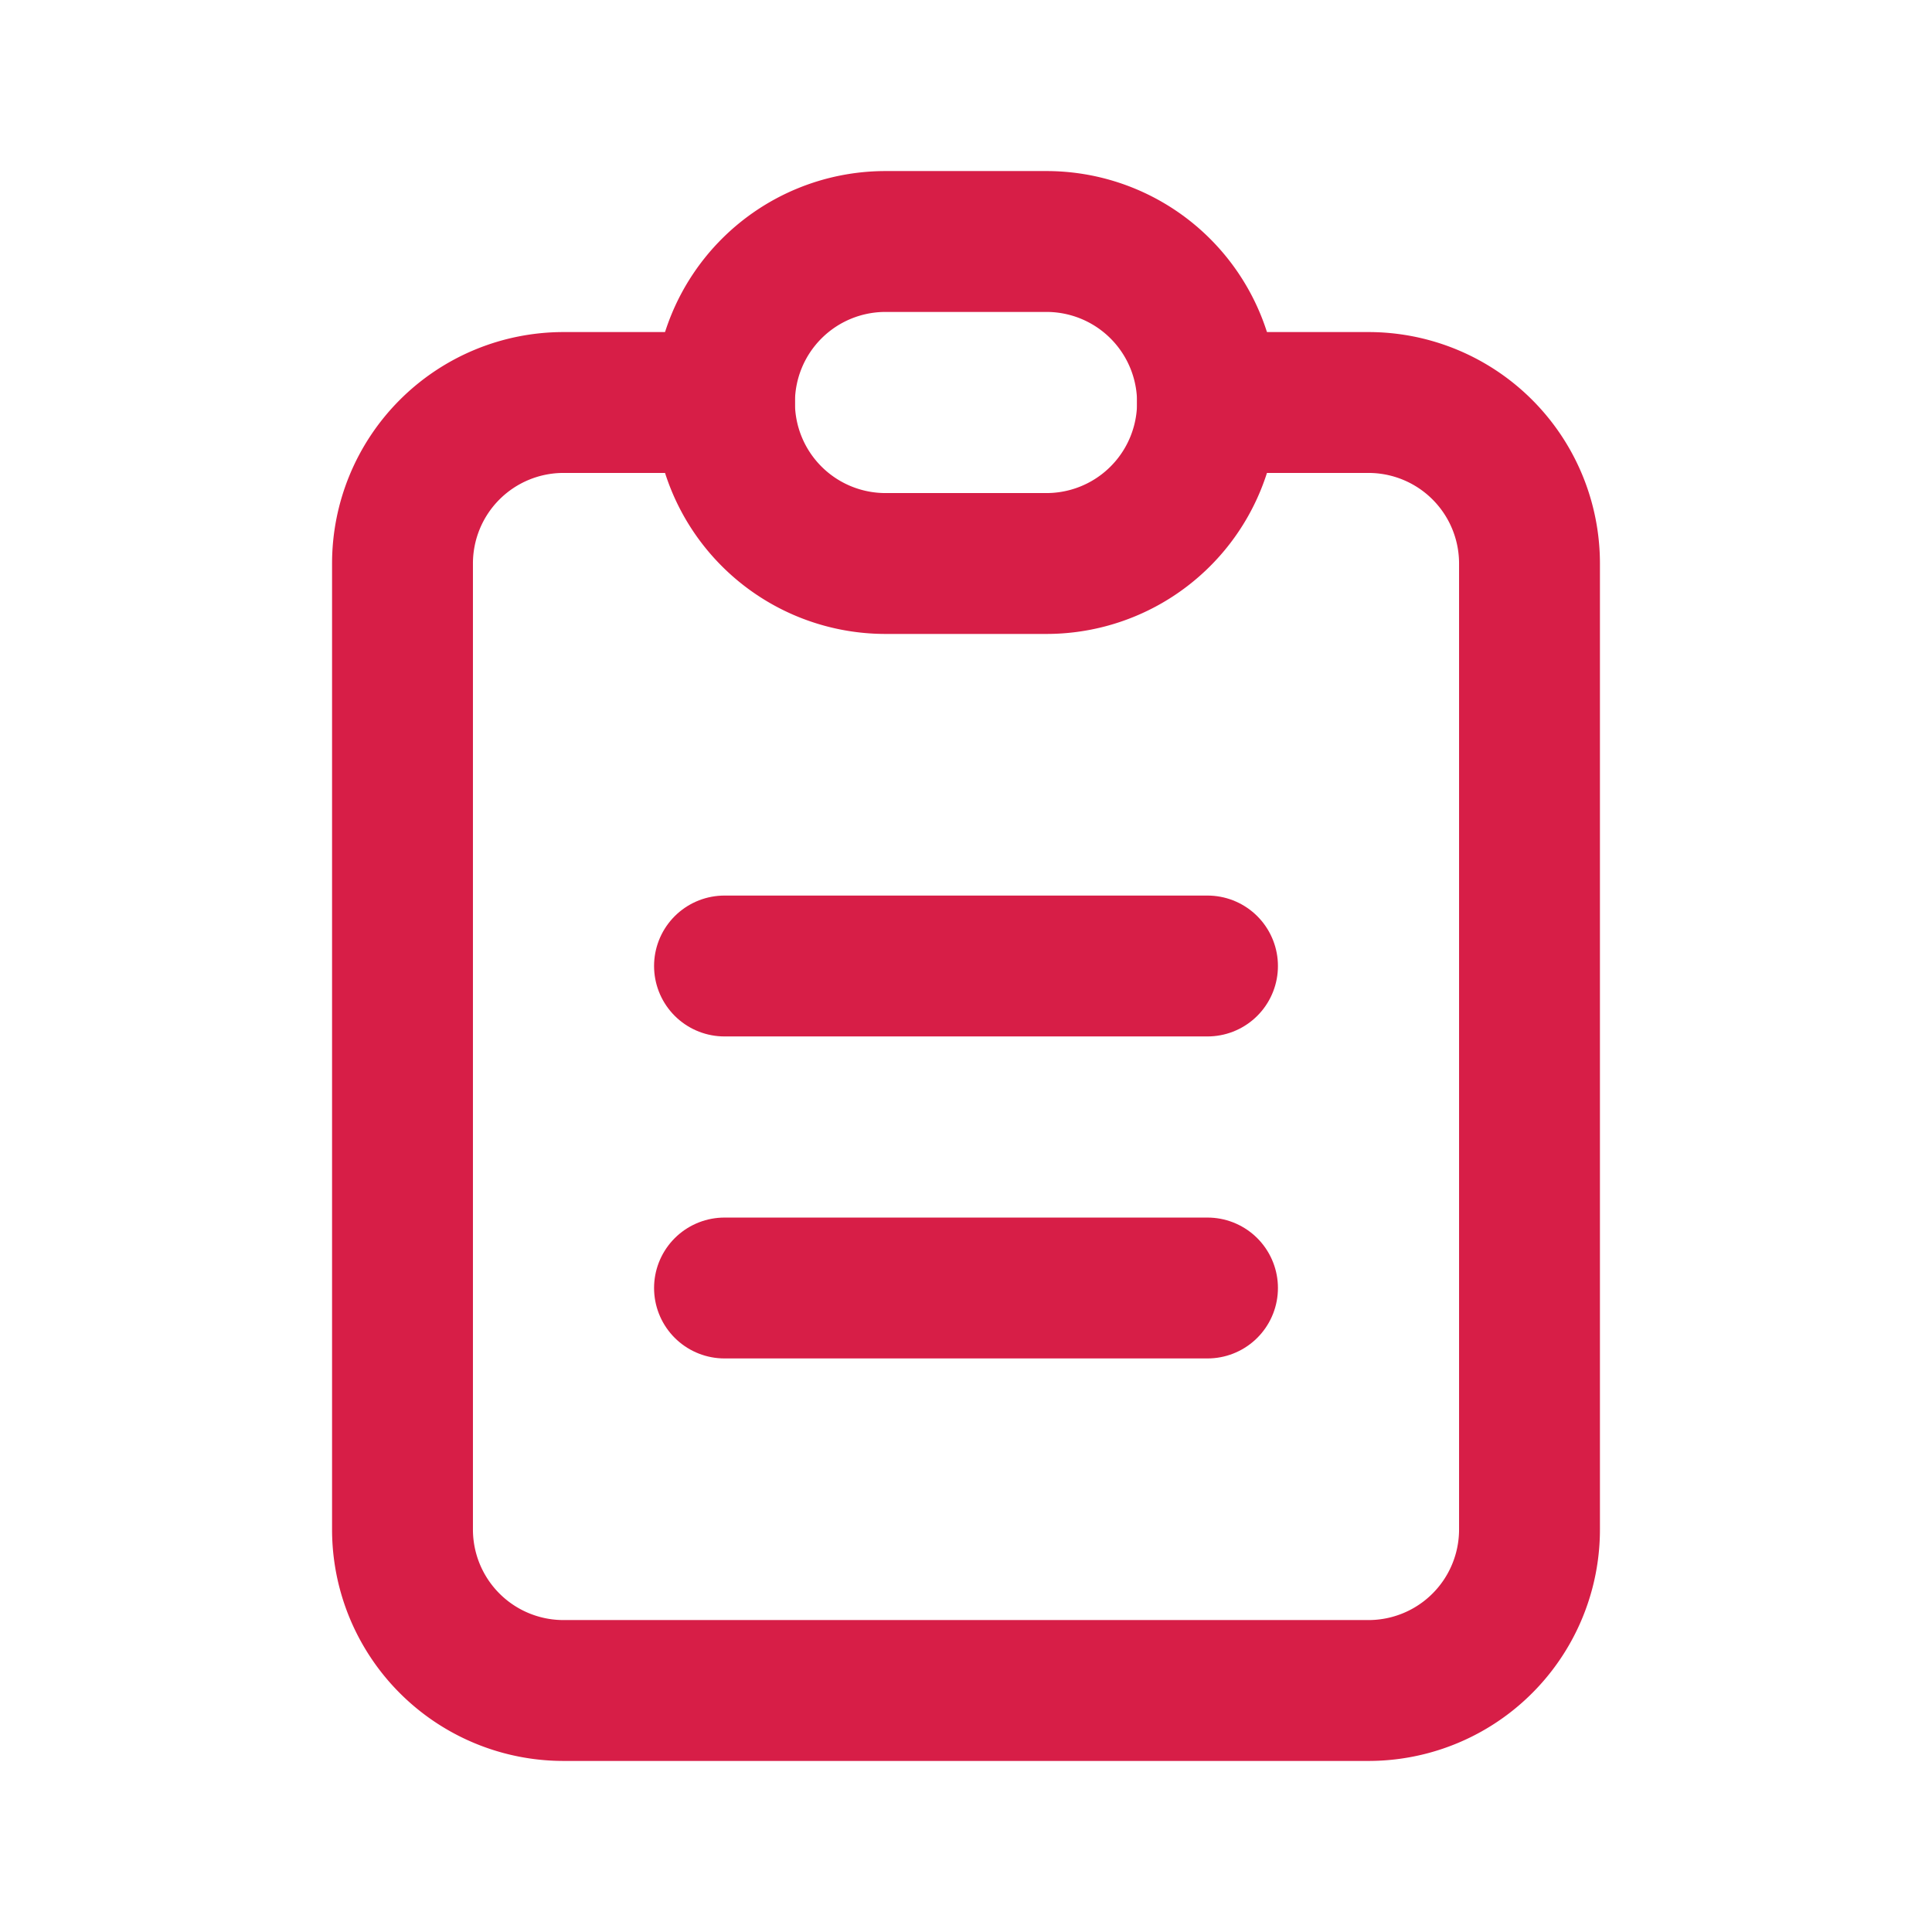
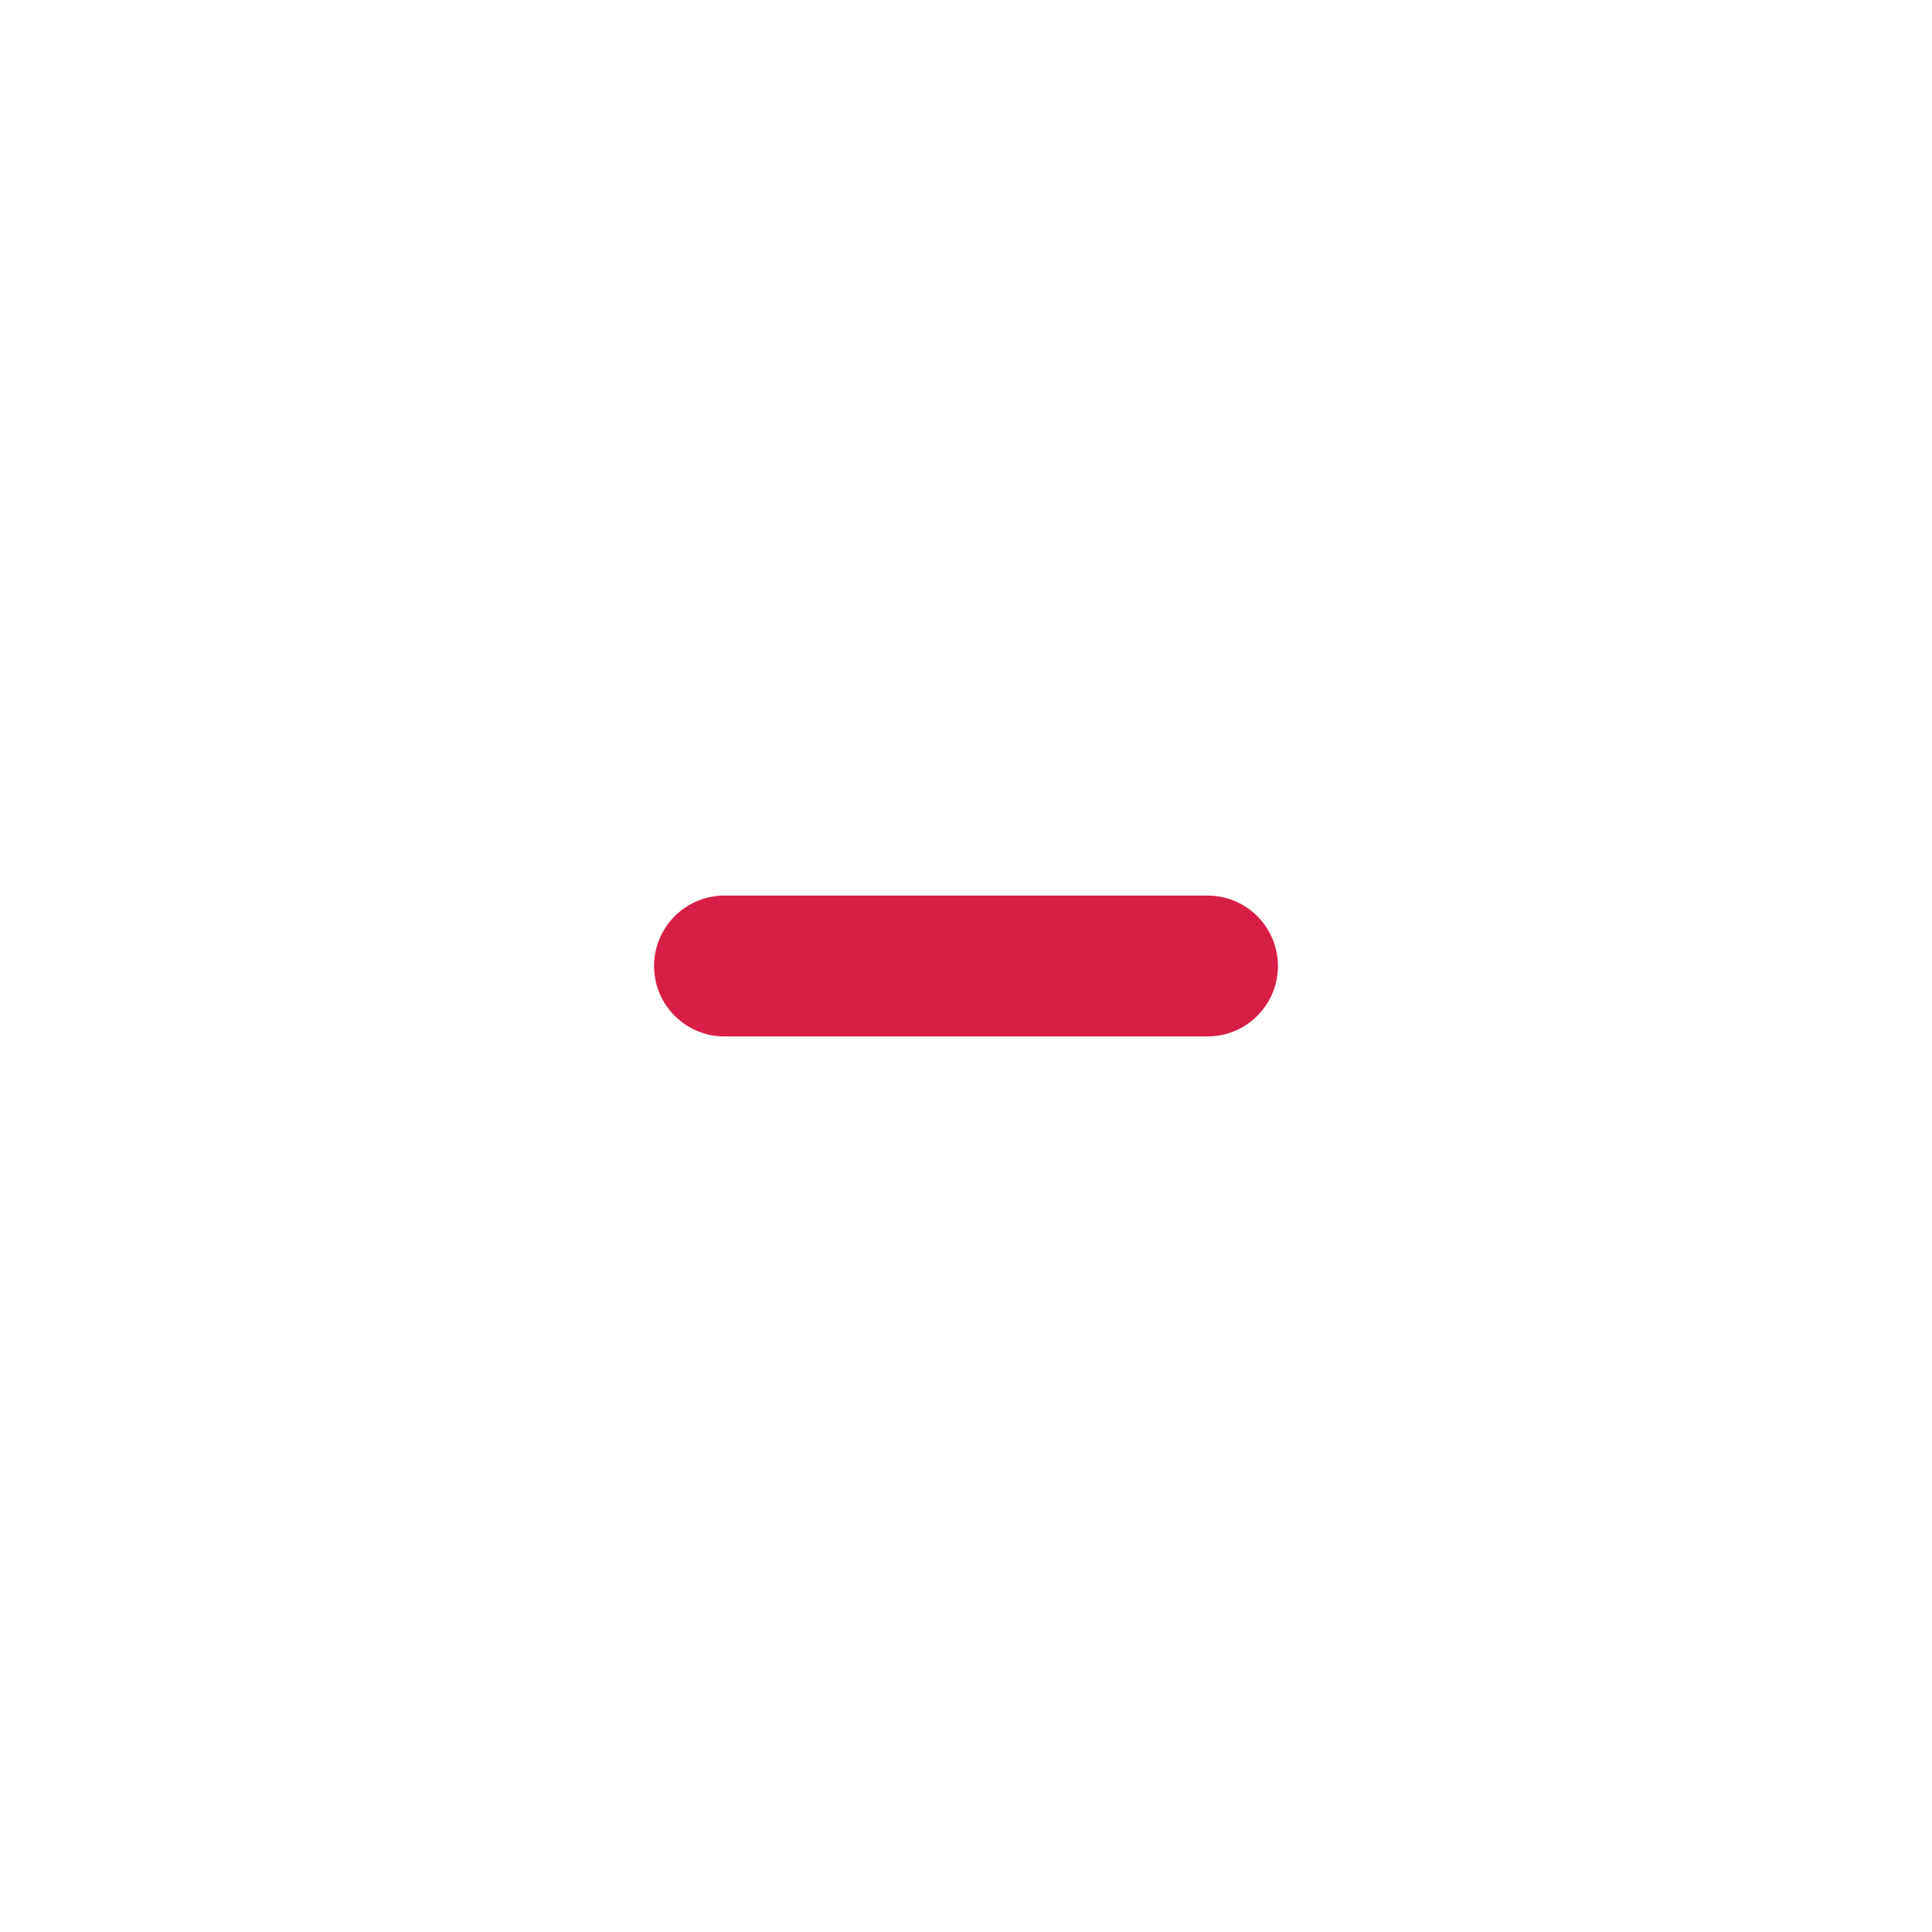
<svg xmlns="http://www.w3.org/2000/svg" width="24" height="24" viewBox="0 0 24 24" fill="none" stroke="#D71E47" stroke-width="1.75" stroke-linecap="round" stroke-linejoin="round" class="icon icon-tabler icons-tabler-outline icon-tabler-clipboard-text">
-   <path stroke="none" d="M0 0h24v24H0z" fill="none" />
-   <path d="M9 5h-2a2 2 0 0 0 -2 2v12a2 2 0 0 0 2 2h10a2 2 0 0 0 2 -2v-12a2 2 0 0 0 -2 -2h-2" />
-   <path d="M9 3m0 2a2 2 0 0 1 2 -2h2a2 2 0 0 1 2 2v0a2 2 0 0 1 -2 2h-2a2 2 0 0 1 -2 -2z" />
  <path d="M9 12h6" />
-   <path d="M9 16h6" />
</svg>